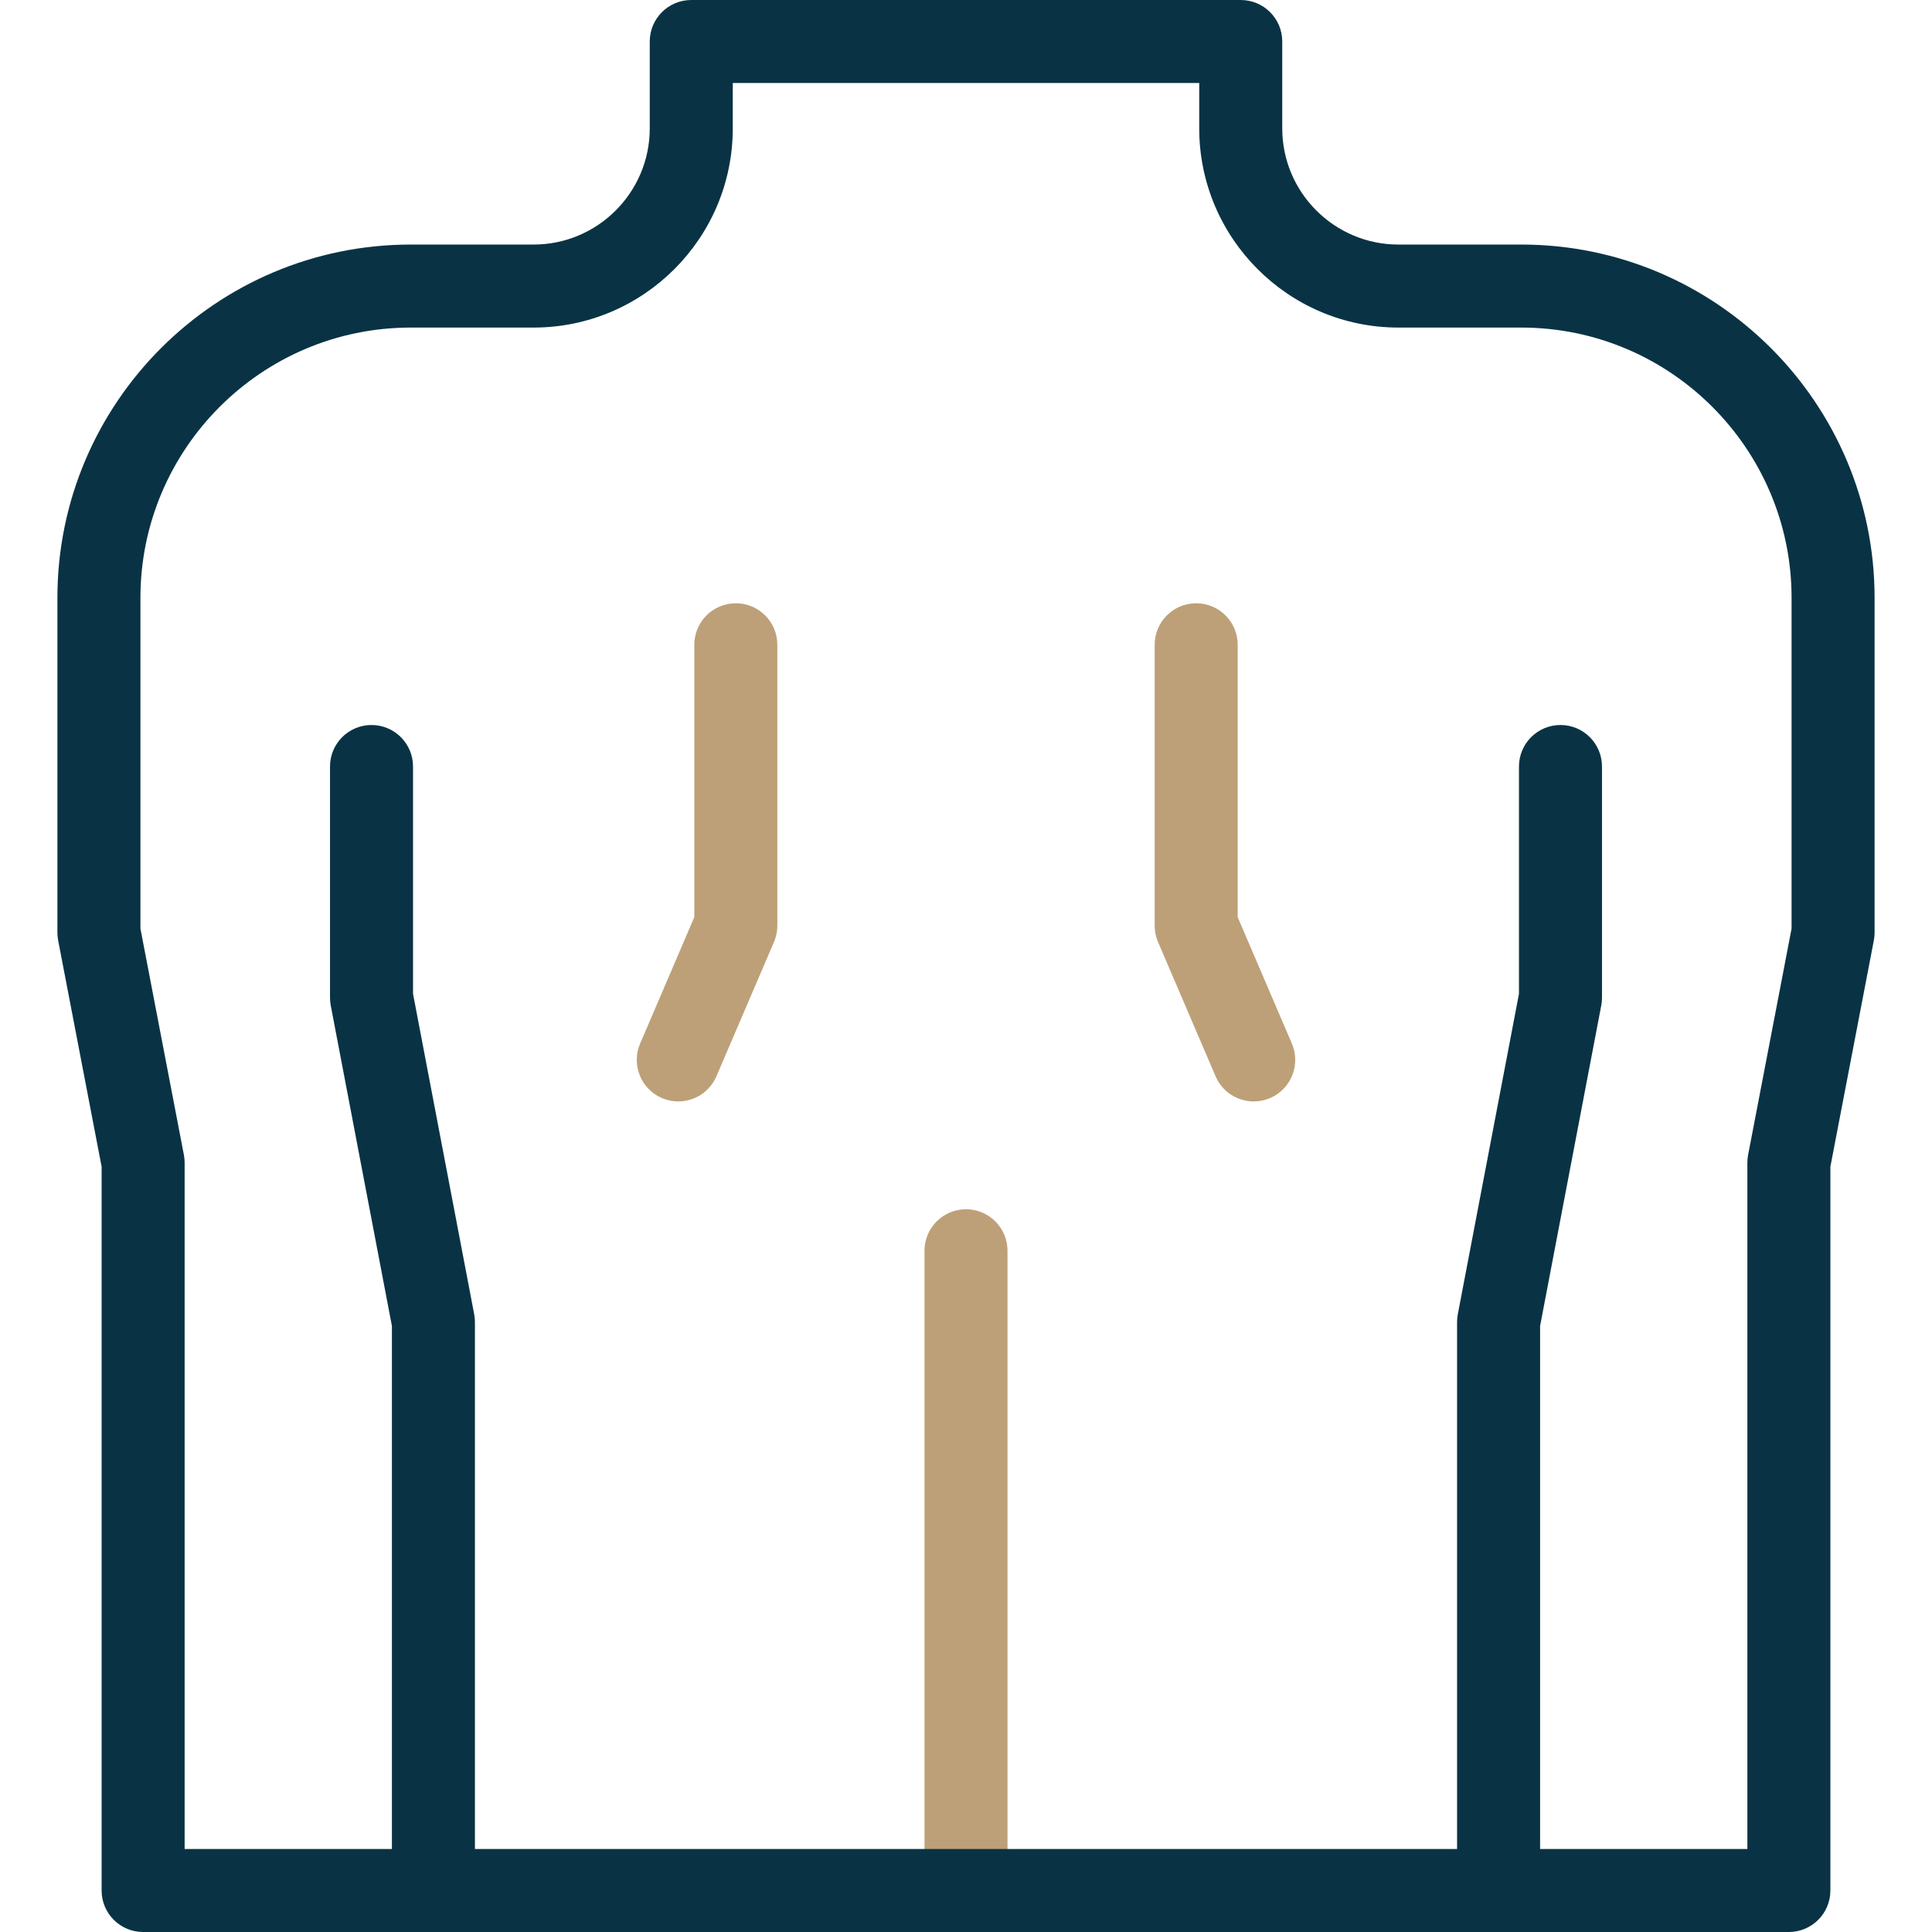
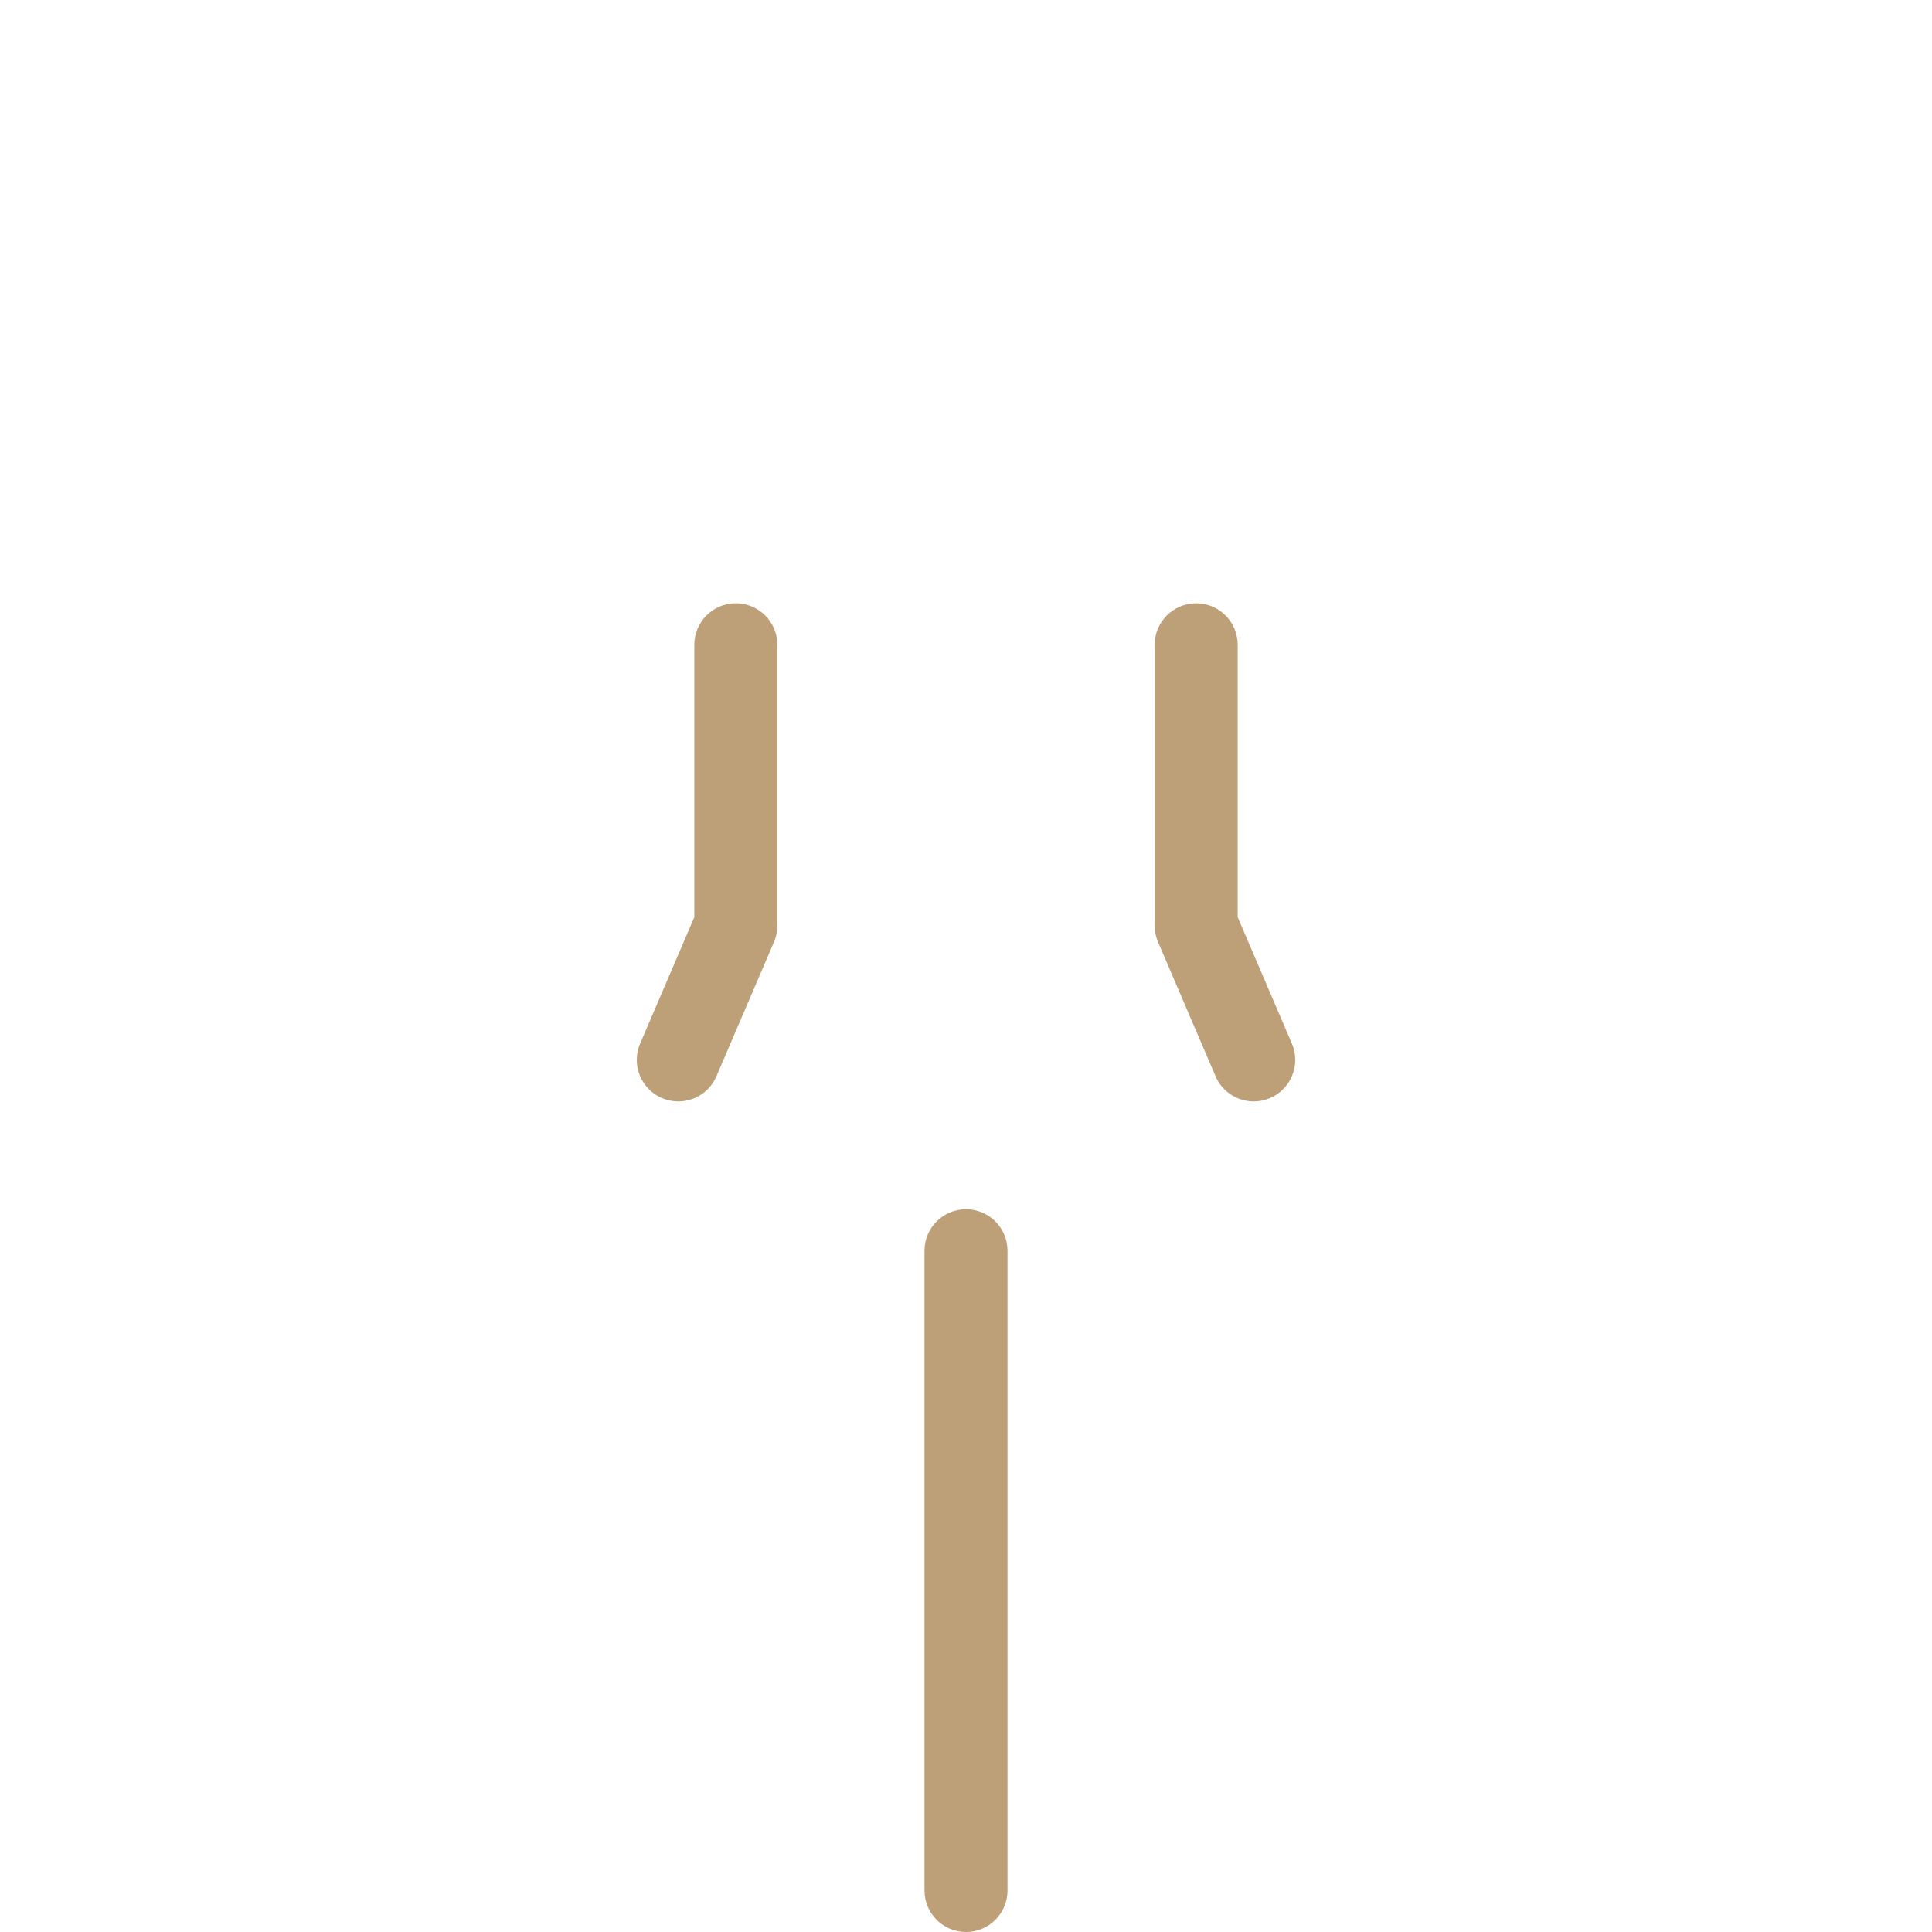
<svg xmlns="http://www.w3.org/2000/svg" fill="none" height="512" viewBox="0 0 512 512" width="512">
  <path d="M256 512C249.925 512 245 507.075 245 501V331.466C245 325.391 249.925 320.466 256 320.466C262.075 320.466 267 325.391 267 331.466V501C267 507.075 262.075 512 256 512Z" fill="#BDA078" />
  <path d="M332.255 291.893C327.987 291.893 323.927 289.395 322.139 285.223L306.889 249.64C306.302 248.271 305.999 246.796 305.999 245.307V170.873C305.999 164.798 310.924 159.873 316.999 159.873C323.074 159.873 327.999 164.798 327.999 170.873V243.049L342.359 276.557C344.752 282.141 342.166 288.608 336.582 291C335.17 291.605 333.701 291.893 332.255 291.893Z" fill="#BDA078" />
-   <path d="M179.745 291.893C178.299 291.893 176.831 291.606 175.417 291C169.833 288.607 167.246 282.141 169.64 276.557L184 243.049V170.873C184 164.798 188.925 159.873 195 159.873C201.075 159.873 206 164.798 206 170.873V245.307C206 246.796 205.697 248.271 205.11 249.64L189.86 285.223C188.073 289.394 184.012 291.893 179.745 291.893Z" fill="#BDA078" />
-   <path d="M403.152 64.81H370.6C353.621 64.81 339.808 50.997 339.808 34.018V11C339.808 4.925 334.883 0 328.808 0H183.192C177.117 0 172.192 4.925 172.192 11V34.018C172.192 50.997 158.379 64.81 141.4 64.81H108.847C57.217 64.81 15.213 106.814 15.213 158.444V247.134C15.213 247.83 15.279 248.525 15.41 249.209L26.929 309.181V501C26.929 507.075 31.854 512 37.929 512H114.859H397.14H474.07C480.145 512 485.07 507.075 485.07 501V309.181L496.589 249.209C496.72 248.524 496.786 247.83 496.786 247.134V158.444C496.786 106.813 454.782 64.81 403.152 64.81ZM474.786 246.087L463.267 306.059C463.136 306.744 463.07 307.438 463.07 308.134V490H408.14V351.391L424.348 266.469C424.477 265.789 424.543 265.099 424.543 264.407V203.134C424.543 197.059 419.618 192.134 413.543 192.134C407.468 192.134 402.543 197.059 402.543 203.134V263.366L386.335 348.288C386.206 348.968 386.14 349.658 386.14 350.35V490H125.86V350.351C125.86 349.659 125.795 348.968 125.665 348.289L109.457 263.367V203.135C109.457 197.06 104.532 192.135 98.457 192.135C92.382 192.135 87.457 197.06 87.457 203.135V264.408C87.457 265.1 87.522 265.791 87.652 266.47L103.86 351.392V490H48.93V308.134C48.93 307.438 48.864 306.743 48.733 306.059L37.214 246.087V158.444C37.214 118.945 69.349 86.81 108.848 86.81H141.4C170.509 86.81 194.192 63.127 194.192 34.018V22H317.807V34.018C317.807 63.127 341.49 86.81 370.599 86.81H403.152C442.651 86.81 474.786 118.945 474.786 158.444V246.087Z" fill="#093344" />
+   <path d="M179.745 291.893C178.299 291.893 176.831 291.606 175.417 291C169.833 288.607 167.246 282.141 169.64 276.557L184 243.049V170.873C184 164.798 188.925 159.873 195 159.873C201.075 159.873 206 164.798 206 170.873V245.307C206 246.796 205.697 248.271 205.11 249.64L189.86 285.223C188.073 289.394 184.012 291.893 179.745 291.893" fill="#BDA078" />
</svg>